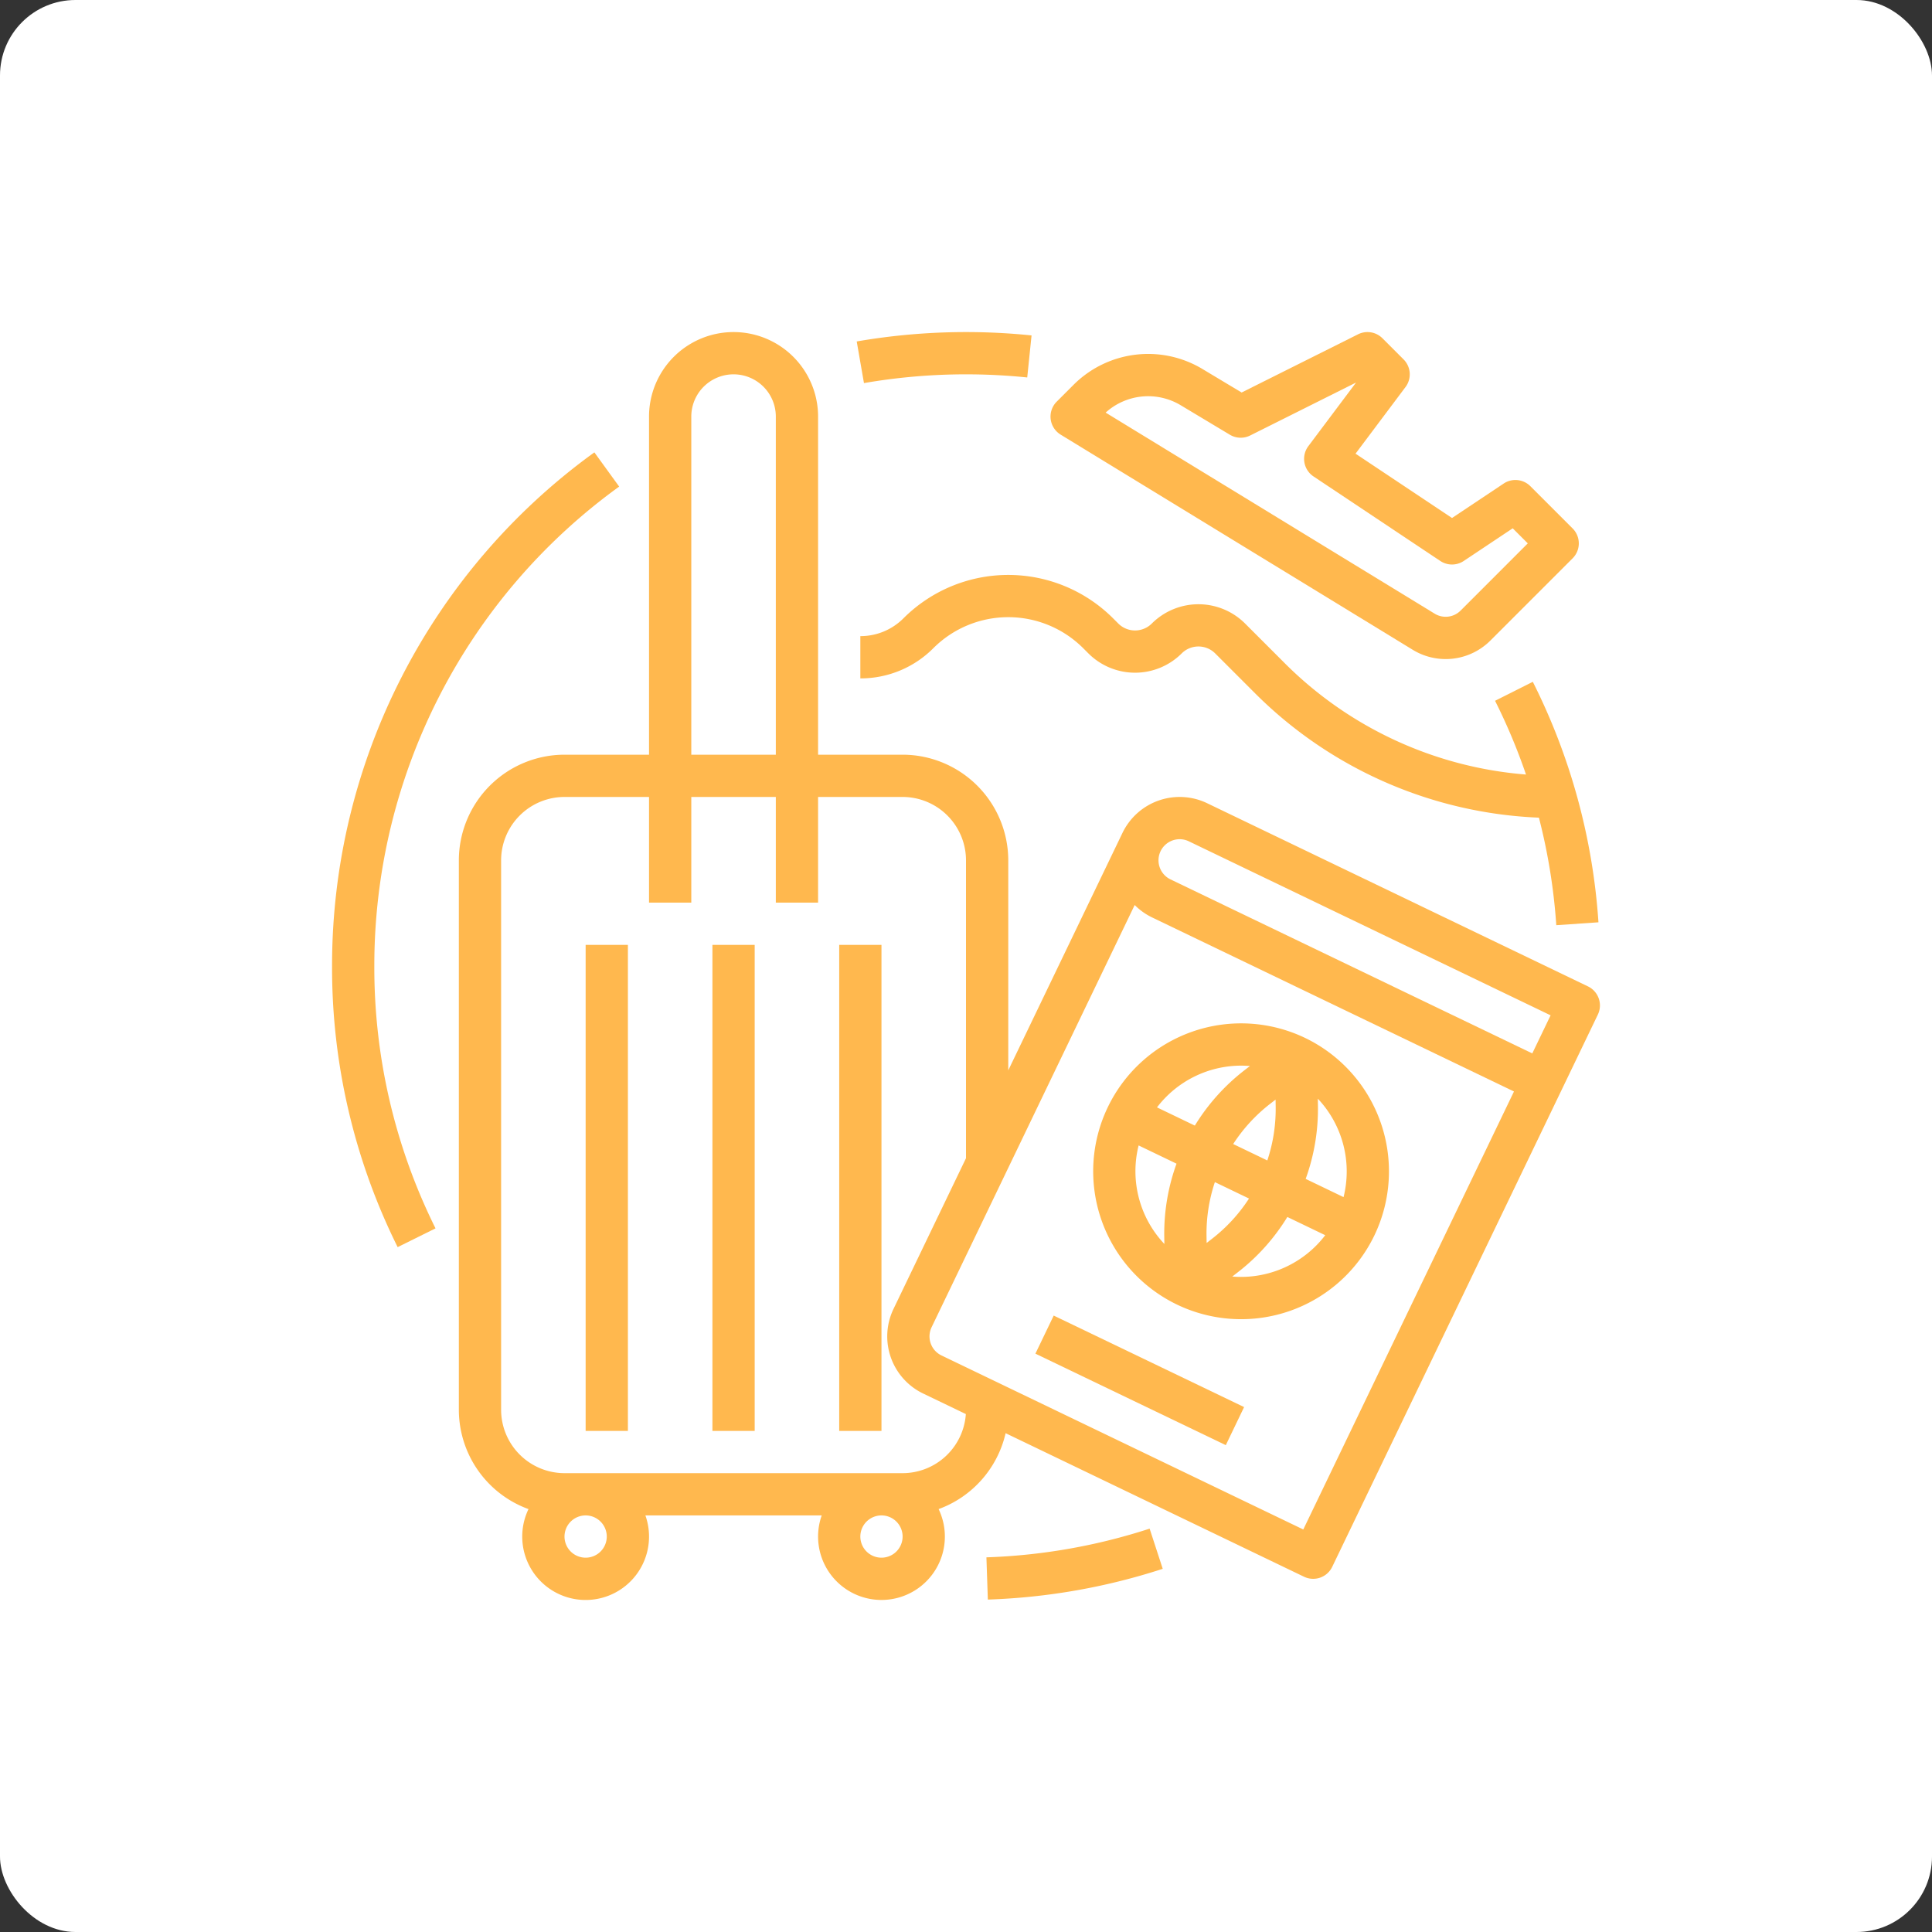
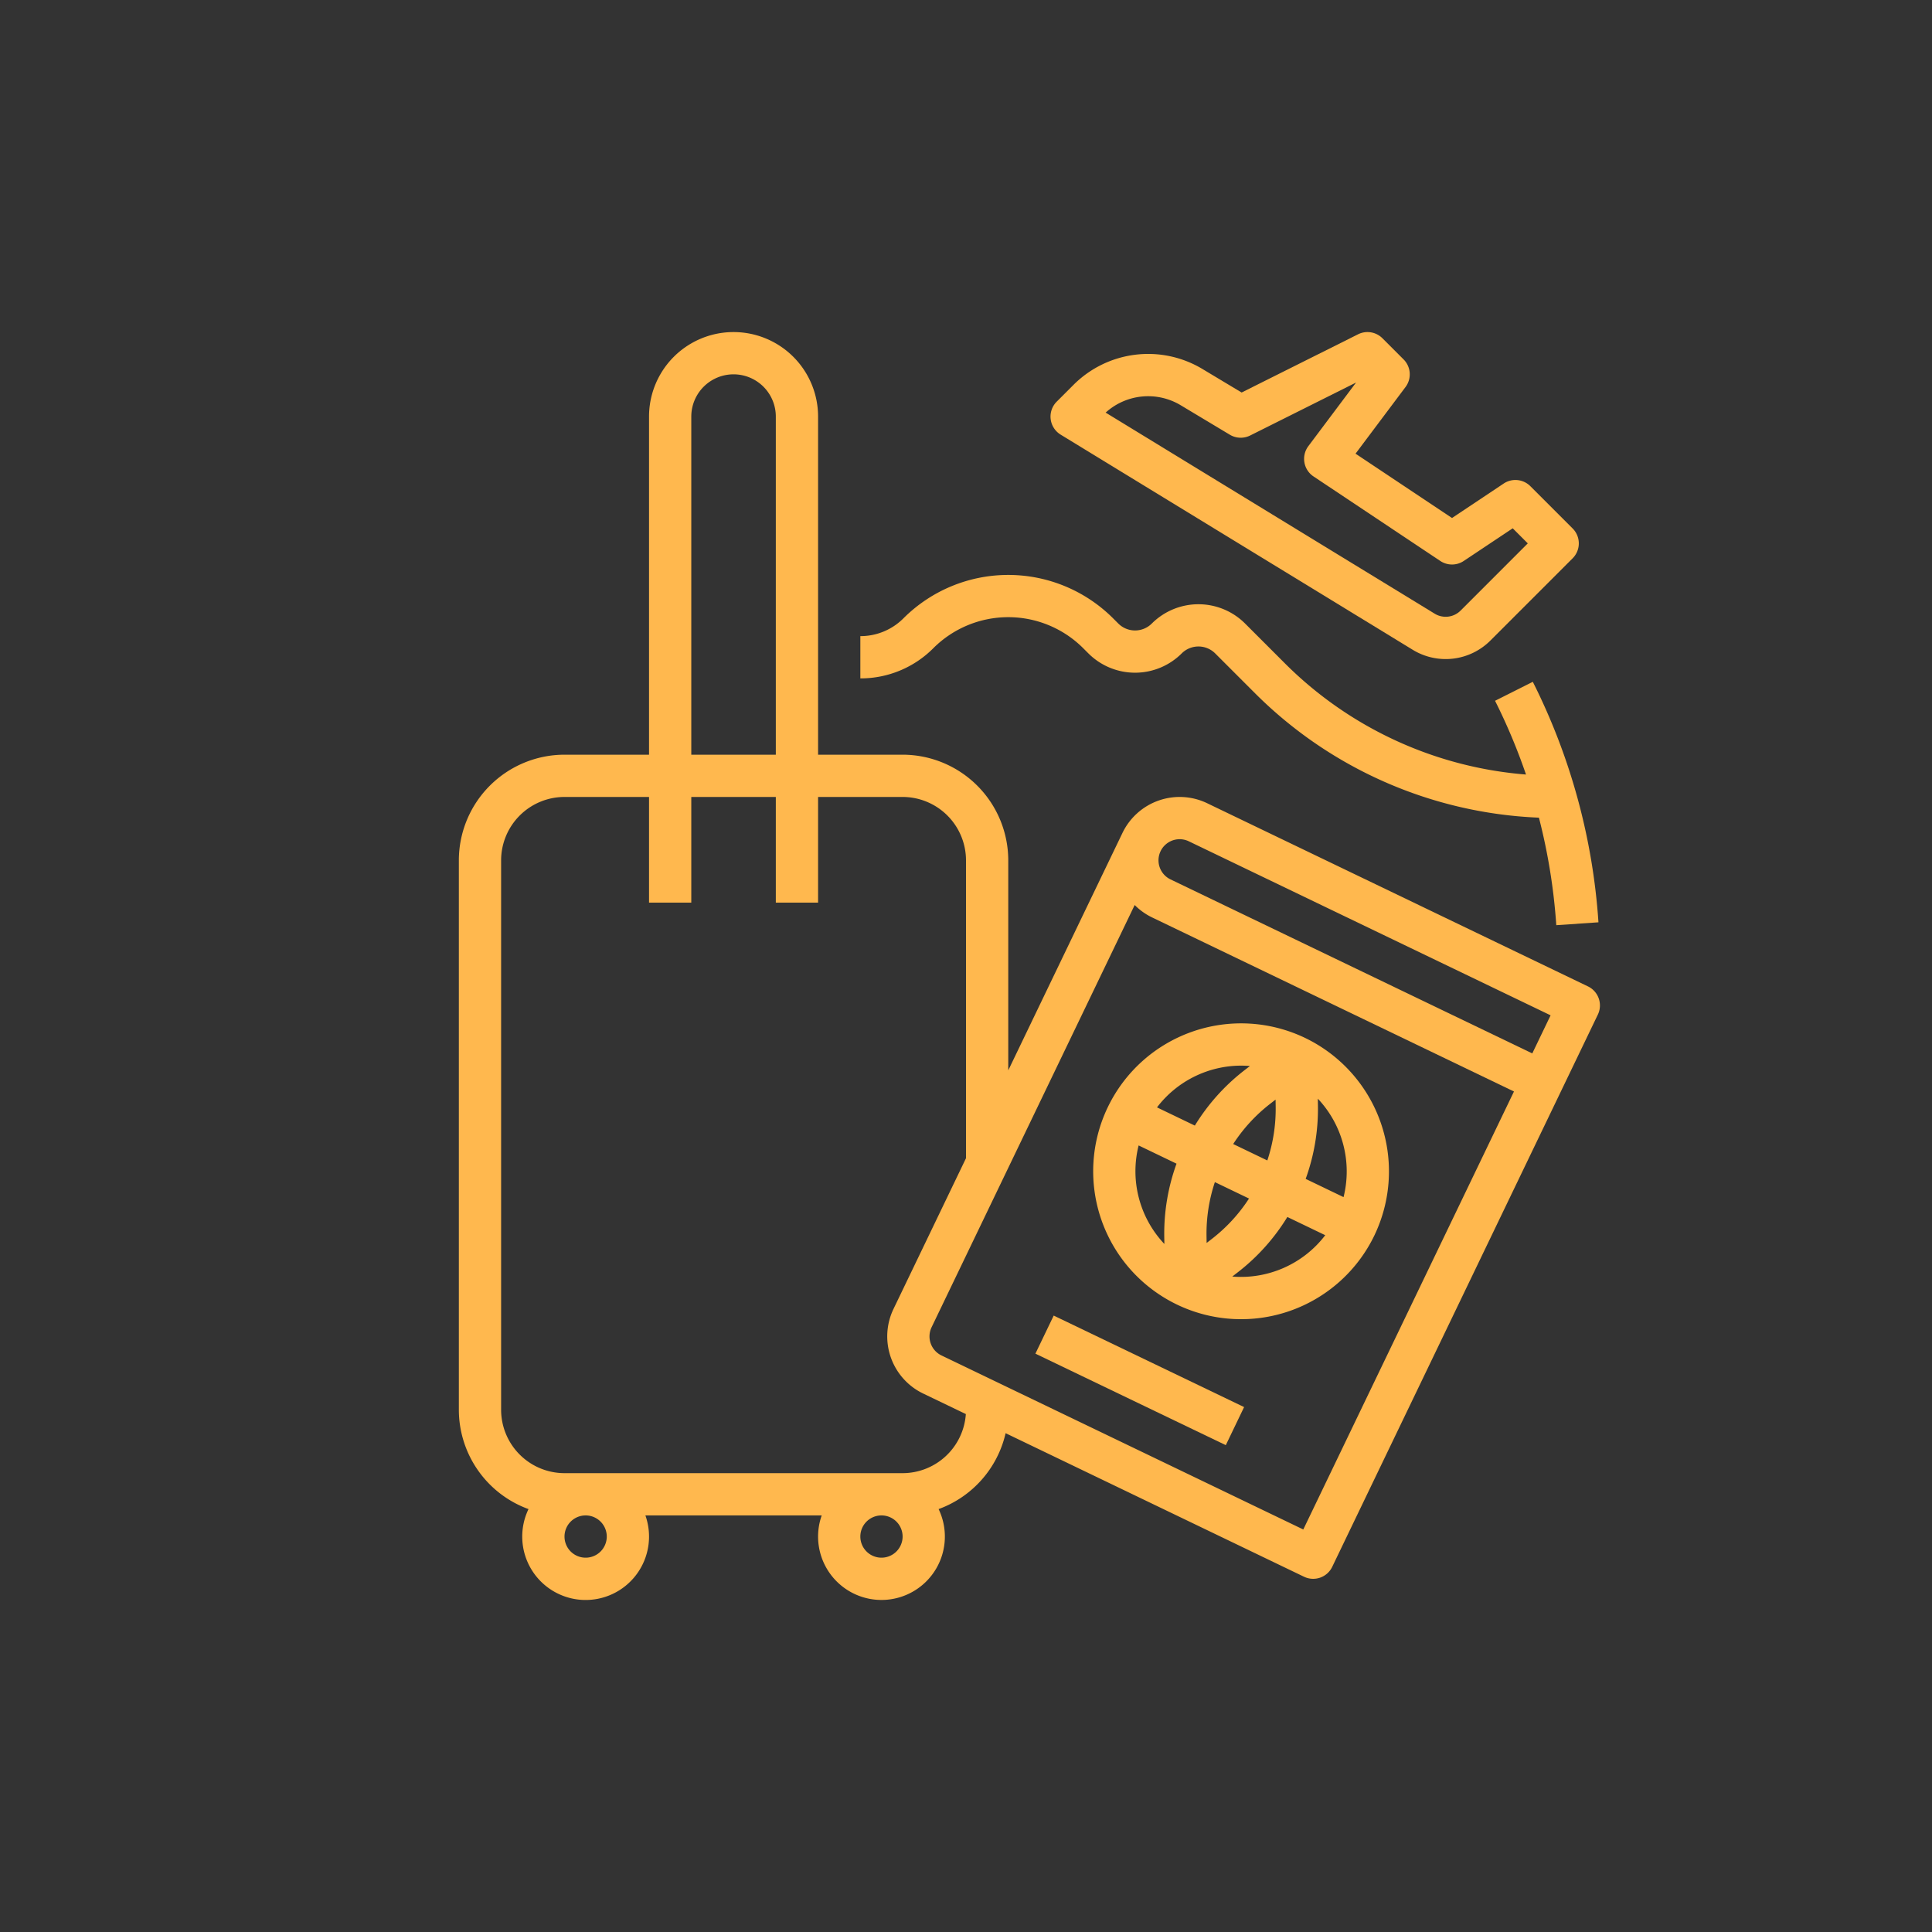
<svg xmlns="http://www.w3.org/2000/svg" version="1.1" width="512" height="512" x="0" y="0" viewBox="0 0 512 512" style="enable-background:new 0 0 512 512" xml:space="preserve" class="">
  <rect x="0" y="0" width="512" height="512" fill="#333333" stroke="none" />
-   <rect width="512" height="512" rx="20" ry="20" fill="#ffffff" shape="rounded" />
  <g transform="matrix(0.7,0,0,0.7,76.8,76.802)">
-     <path d="M256 32a227.453 227.453 0 0 1 23.182 1.185l1.636-15.916a242.89 242.89 0 0 0-66.188 2.285l2.74 15.763A226.2 226.2 0 0 1 256 32zM124.695 74.499l-9.39-12.955A239.693 239.693 0 0 0 16 256a237.607 237.607 0 0 0 24.832 106.43l14.336-7.104A221.757 221.757 0 0 1 32 256a223.689 223.689 0 0 1 92.695-181.501zM263.73 479.87l.54 15.99a239.561 239.561 0 0 0 66.211-11.644l-4.962-15.211a223.58 223.58 0 0 1-61.79 10.864zM112 248h16v184h-16zM160 248h16v184h-16zM208 248h16v184h-16z" fill="#ffb84e" data-original="#000000" />
    <path d="M491.468 263.72 347.28 194.364a24.028 24.028 0 0 0-32.031 11.226L272 295.502V216a40.046 40.046 0 0 0-40-40h-32V48a32 32 0 0 0-64 0v128h-32a40.046 40.046 0 0 0-40 40v208a40.067 40.067 0 0 0 26.37 37.605A24.002 24.002 0 1 0 134.624 464h66.752a23.999 23.999 0 1 0 44.254-2.395 40.148 40.148 0 0 0 25.367-28.736l112.97 54.34a7.993 7.993 0 0 0 10.677-3.741l100.565-209.07a8 8 0 0 0-3.741-10.677zM336.89 207.994a7.95 7.95 0 0 1 3.455.79l136.977 65.888-6.936 14.419-136.977-65.888a8.01 8.01 0 0 1-3.745-10.67l.003-.008a8.012 8.012 0 0 1 7.223-4.53zM152 48a16 16 0 0 1 32 0v128h-32zm-32 424a8 8 0 1 1-8-8 8.01 8.01 0 0 1 8 8zm104 8a8 8 0 1 1 8-8 8.01 8.01 0 0 1-8 8zm8-32H104a24.027 24.027 0 0 1-24-24V216a24.027 24.027 0 0 1 24-24h32v40h16v-40h32v40h16v-40h32a24.027 24.027 0 0 1 24 24v112.766l-27.445 57.056a24 24 0 0 0 11.225 32.032l16.159 7.772A24.027 24.027 0 0 1 232 448zm151.693 21.323-136.978-65.887a8 8 0 0 1-3.74-10.678l76.887-159.846a23.883 23.883 0 0 0 6.613 4.708l136.977 65.888z" fill="#ffb84e" data-original="#000000" />
    <path d="M384.423 283.249a55.998 55.998 0 1 0 26.19 74.74 56.063 56.063 0 0 0-26.19-74.74zm14.514 60.247-14.343-6.9A77.752 77.752 0 0 0 389.24 309l-.043-2.772a40.141 40.141 0 0 1 9.74 37.268zm-49.733 15.722-2.108 1.632-.04-2.665a61.722 61.722 0 0 1 3.163-20.37l12.924 6.217a61.727 61.727 0 0 1-13.94 15.186zm7.95-35.82a61.723 61.723 0 0 1 13.94-15.187l2.107-1.632.04 2.665a61.725 61.725 0 0 1-3.163 20.37zm3.058-29.681c1.088 0 2.18.06 3.272.15l-2.186 1.692a77.76 77.76 0 0 0-18.66 20.856l-14.327-6.892a40.132 40.132 0 0 1 31.9-15.806zm-38.858 30.214 14.348 6.902a77.75 77.75 0 0 0-4.645 27.596l.043 2.799a40.082 40.082 0 0 1-9.746-37.297zm35.453 49.636 2.192-1.697a77.758 77.758 0 0 0 18.66-20.855l14.343 6.899a40.142 40.142 0 0 1-35.195 15.653zM282.277 402.758l6.927-14.415 72.08 34.64-6.927 14.415zM361.657 126.343a25.002 25.002 0 0 0-35.314 0 8.981 8.981 0 0 1-12.686 0l-2-2a56.15 56.15 0 0 0-79.314 0 22.962 22.962 0 0 1-16.343 6.77v16a38.858 38.858 0 0 0 27.657-11.456 40.128 40.128 0 0 1 56.686 0l2 2a25.002 25.002 0 0 0 35.314 0 8.978 8.978 0 0 1 12.686 0l14.745 14.745a161.34 161.34 0 0 0 107.814 47.438 223.526 223.526 0 0 1 6.574 40.704l15.962-1.088a237.755 237.755 0 0 0-24.85-91.047l-14.297 7.182a223.084 223.084 0 0 1 11.718 27.92 145.404 145.404 0 0 1-91.607-42.423z" fill="#ffb84e" data-original="#000000" />
    <path d="m291.829 54.826 133.25 81.43a23.93 23.93 0 0 0 29.485-3.507l31.093-31.092a8 8 0 0 0 0-11.314l-16-16a8.001 8.001 0 0 0-10.094-1L440 86.386l-36.526-24.35L422.4 36.8a8 8 0 0 0-.743-10.457l-8-8a8 8 0 0 0-9.235-1.498L360.35 38.88l-14.81-8.887a39.942 39.942 0 0 0-48.864 6.016l-6.333 6.333a8 8 0 0 0 1.486 12.483zm45.48-11.111 18.575 11.145a8.002 8.002 0 0 0 7.694.295l40.089-20.045L385.6 59.2a8 8 0 0 0 1.963 11.456l48 32a8.001 8.001 0 0 0 8.875 0l18.543-12.362L468.686 96l-25.436 25.436a7.976 7.976 0 0 1-9.828 1.168L308.868 46.488a23.961 23.961 0 0 1 28.44-2.773z" fill="#ffb84e" data-original="#000000" />
  </g>
</svg>